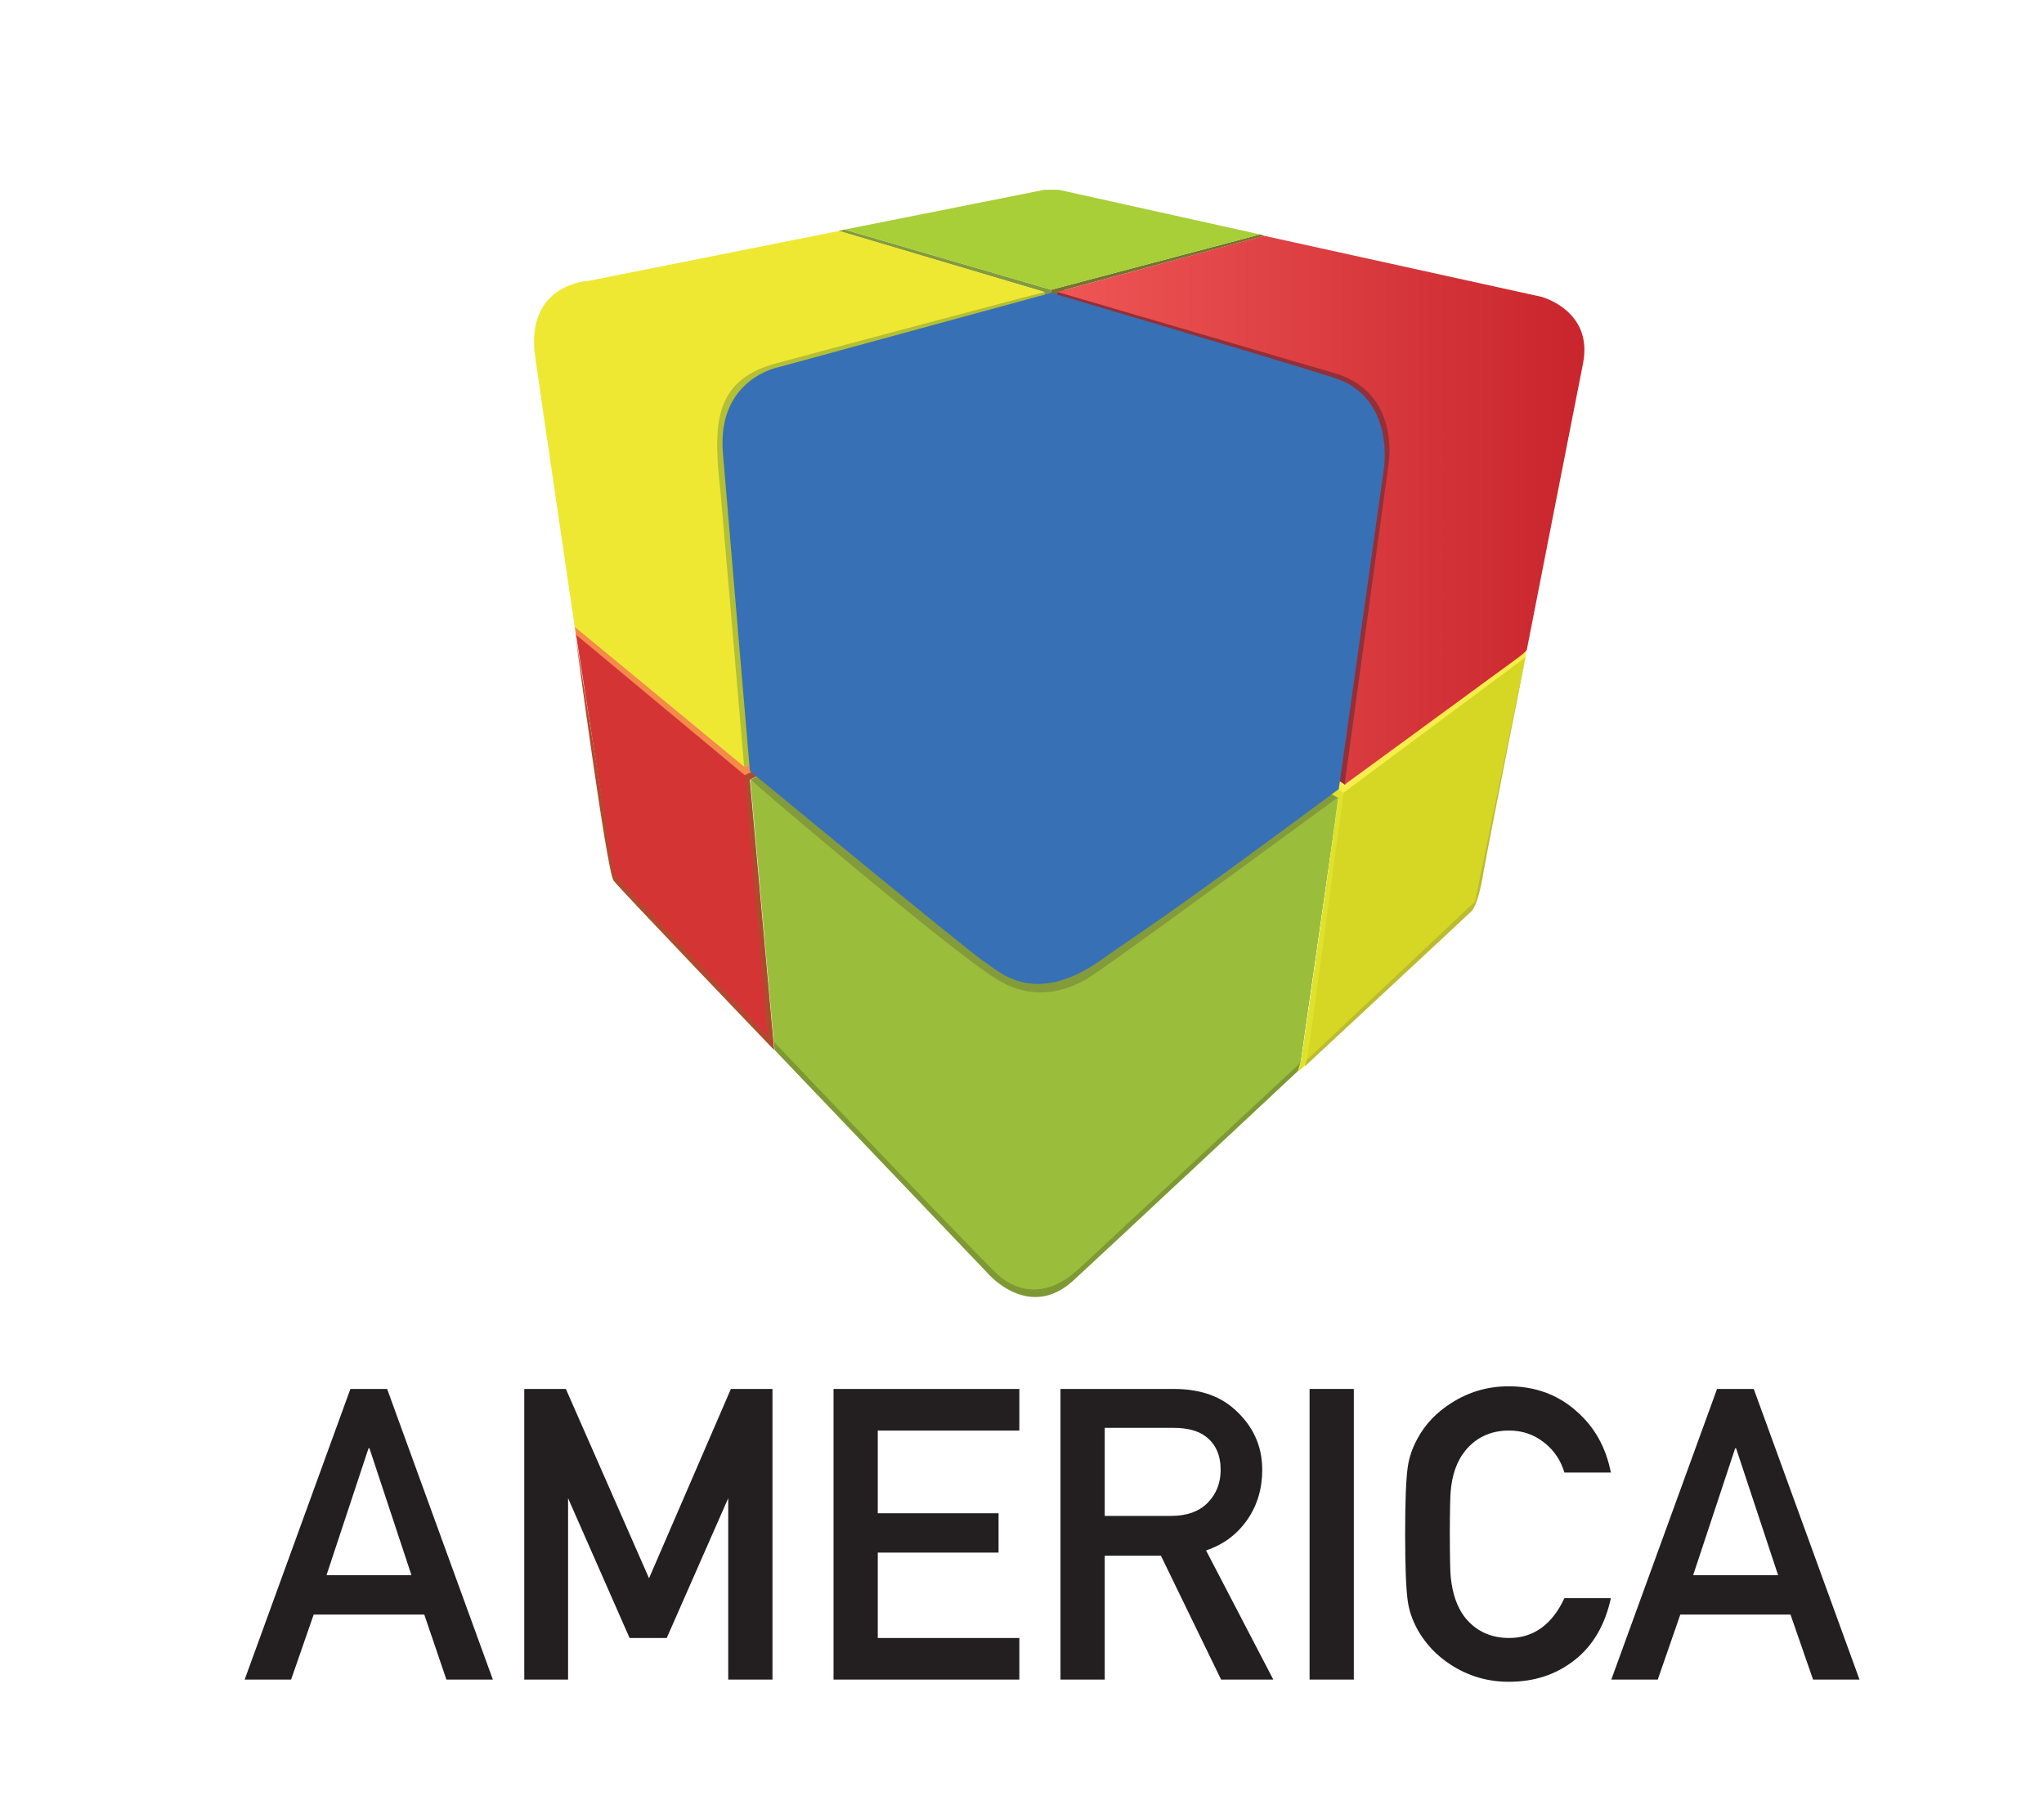
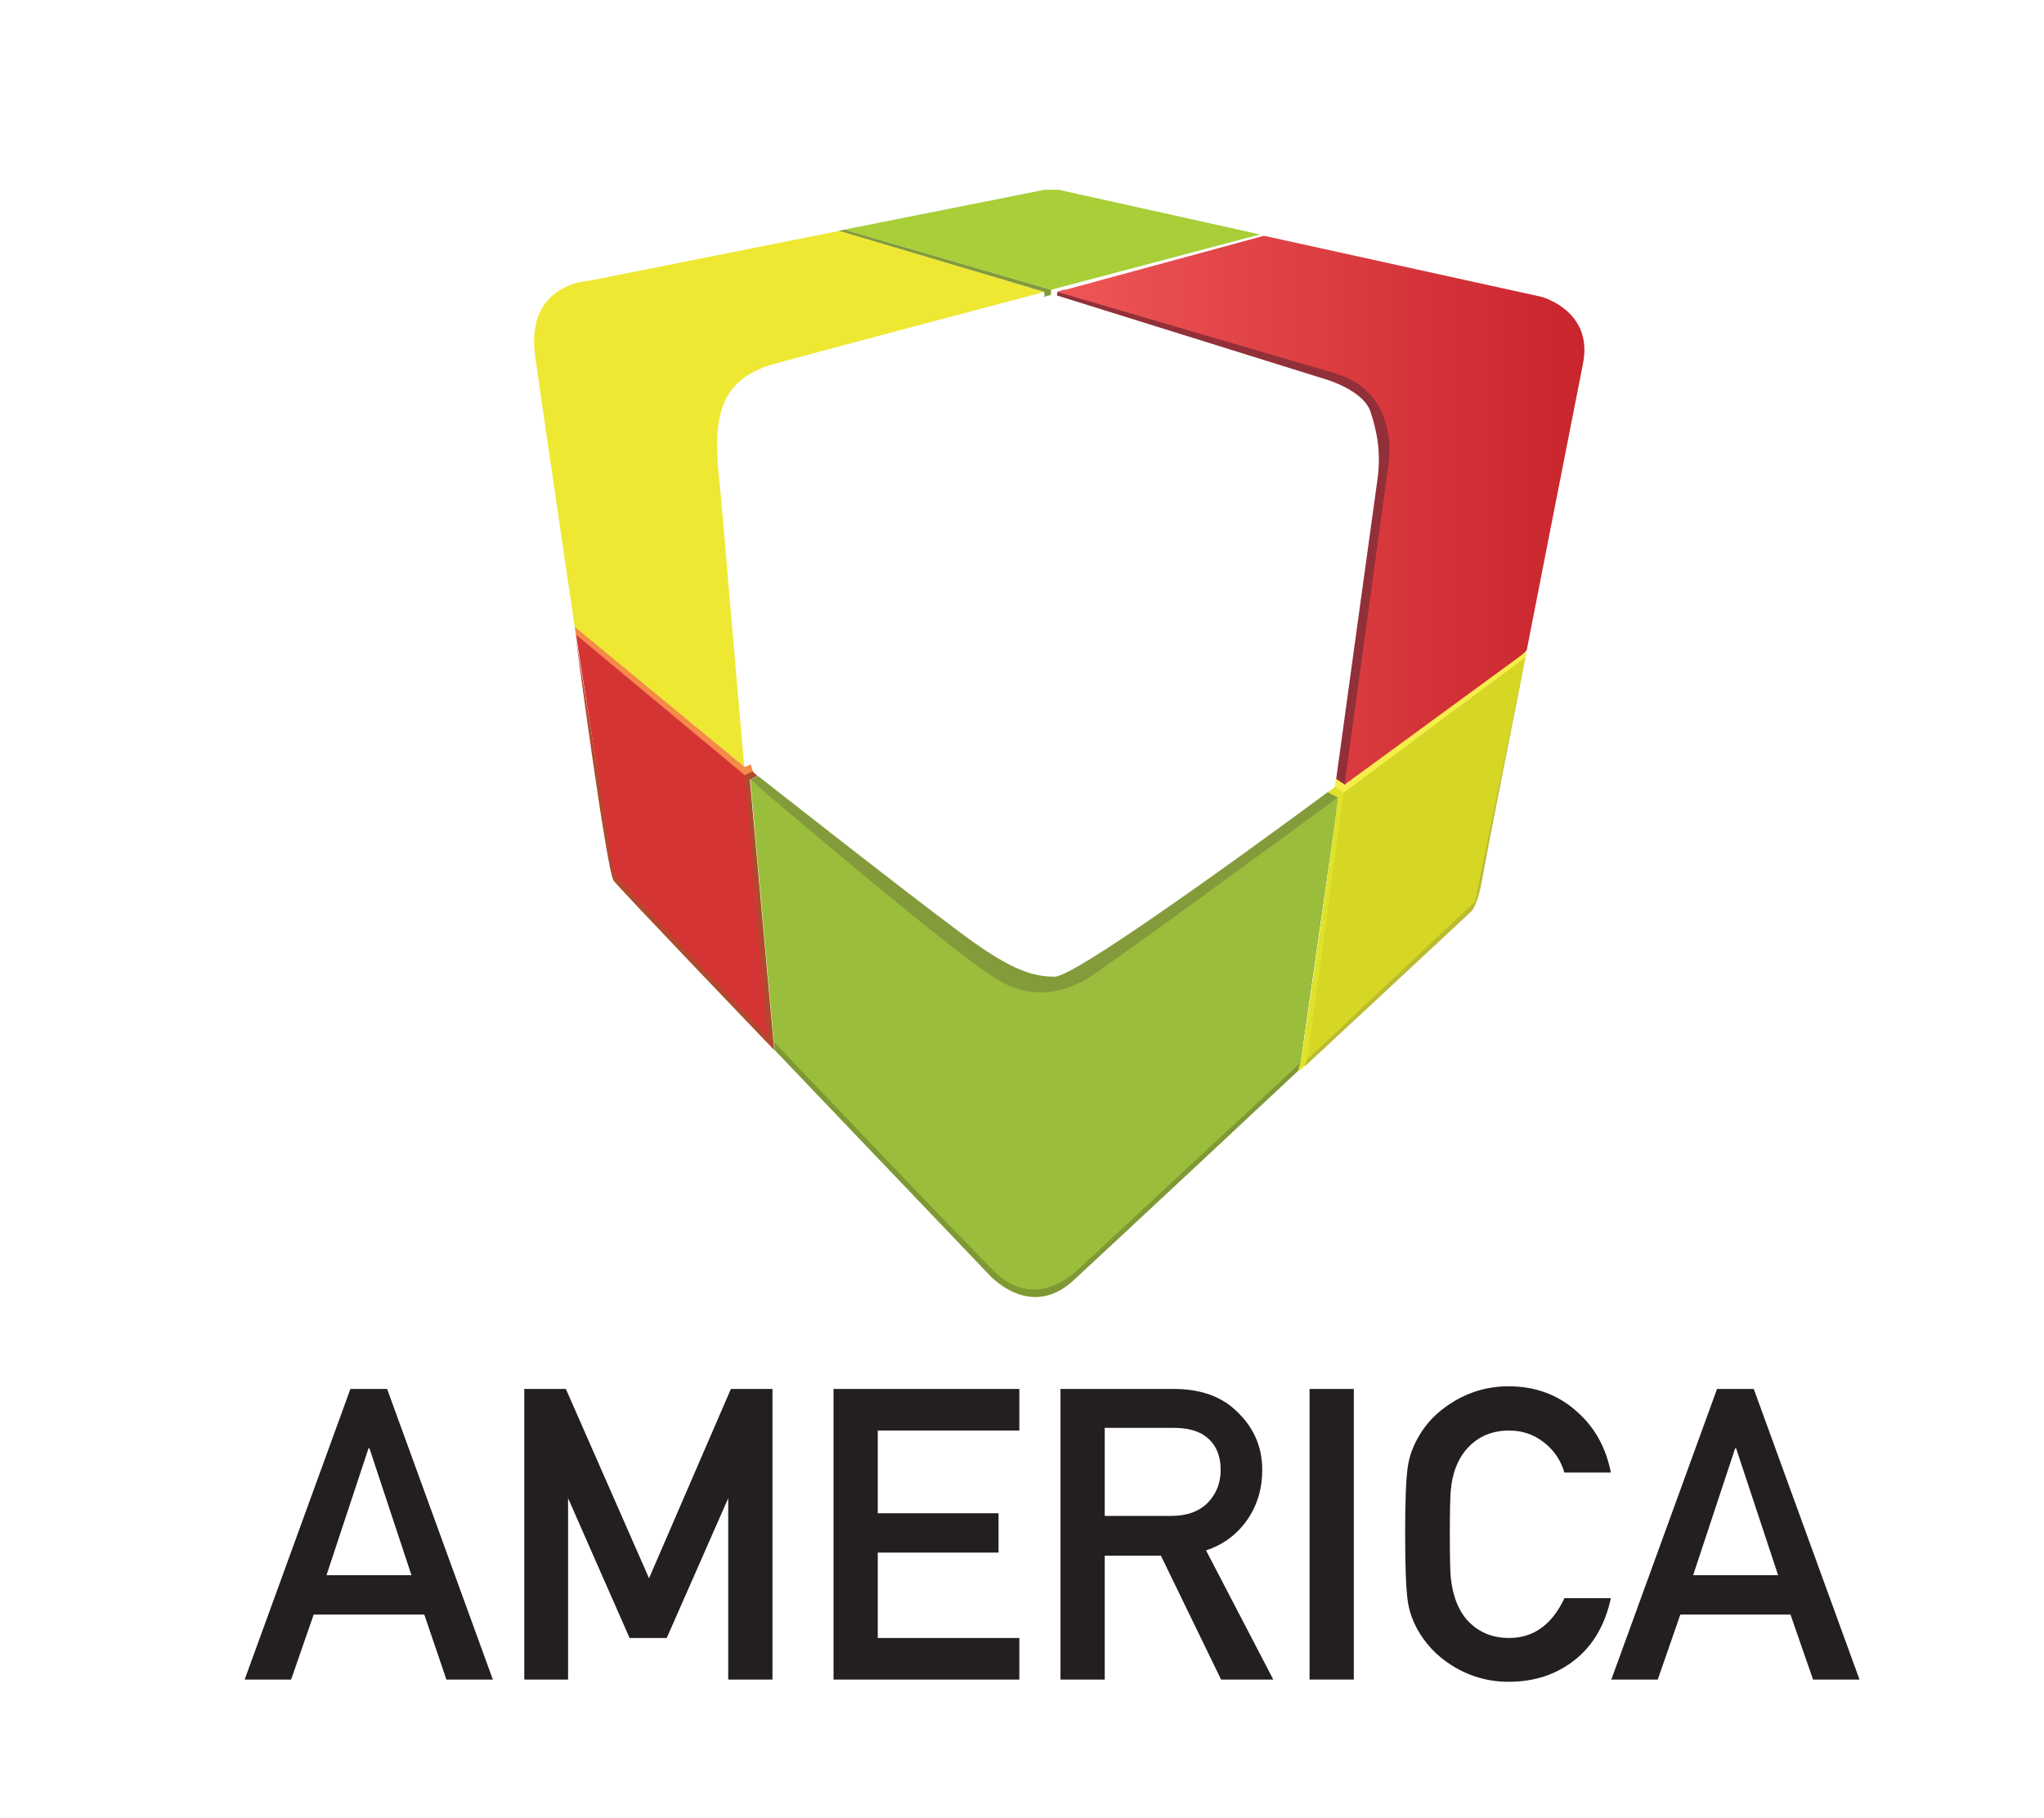
<svg xmlns="http://www.w3.org/2000/svg" version="1.1" id="Layer_1" x="0px" y="0px" viewBox="0 0 462 411" style="enable-background:new 0 0 462 411;" xml:space="preserve">
  <style type="text/css">
	.st0{fill:#849B3B;}
	.st1{fill:#76732F;}
	.st2{fill:#B3BF35;}
	.st3{fill:#F58A49;}
	.st4{fill:#B04A2C;}
	.st5{fill:#7E9934;}
	.st6{fill:#923039;}
	.st7{fill:#F7ED4C;}
	.st8{fill:#DFE22A;}
	.st9{fill:#BBBB32;}
	.st10{fill:#3870B6;}
	.st11{fill:#A8CE38;}
	.st12{fill:url(#SVGID_1_);}
	.st13{fill:#EEE833;}
	.st14{fill:#D43434;}
	.st15{fill:#9BBD3C;}
	.st16{fill:#D6D724;}
	.st17{fill:#231F20;}
	.st18{fill:url(#SVGID_2_);}
</style>
  <g>
    <g>
      <polygon class="st0" points="-468,139.9 -468.6,140.1 -450.3,145.5 -450.3,145.8 -450.4,145.9 -449.7,145.7 -449.7,145.3   " />
      <polygon class="st1" points="-430.8,140.5 -431.2,140.4 -449.7,145.3 -449.7,145.7 -449.2,145.9 -449.2,145.5   " />
      <path class="st2" d="M-450.3,145.5l0,0.3l-23.5,6.4c0,0-3.9,1.8-4.6,3.9c-0.7,2.1,2.2,31.2,2.2,31.2l-0.7,0.3l-0.2-0.2l-2.6-28.8    c0,0-0.2-4.1,2.5-5.7c2.8-1.6,4.5-1.8,4.5-1.8L-450.3,145.5z" />
      <polygon class="st3" points="-492,175.1 -491.9,176 -477,188.4 -476.2,188 -476.4,187.4 -476.9,187.6   " />
-       <path class="st4" d="M-476.2,188l-0.7,0.4l2,23l-13.4-14.2l-3.5-21.1c0,0,2.7,20.9,3.4,21.7c0.6,0.8,14.2,15,14.2,15l-2.2-24    l0.7-0.3L-476.2,188z" />
+       <path class="st4" d="M-476.2,188l-0.7,0.4l2,23l-13.4-14.2l-3.5-21.1c0,0,2.7,20.9,3.4,21.7c0.6,0.8,14.2,15,14.2,15l-2.2-24    l0.7-0.3L-476.2,188" />
      <path class="st0" d="M-475.8,188.4l-0.7,0.3l18.5,16.3c0,0,3.8,2.8,6.7,2.8c3.2,0,3.4,0.1,12.2-6.4c8.8-6.5,14.8-11.1,14.8-11.1    l-0.9-0.5c0,0-22,16.4-24.3,16.4c-2.2,0-4.3-0.8-8.7-4.2C-462.7,198.7-475.8,188.4-475.8,188.4z" />
      <path class="st5" d="M-474.2,211.9l-0.2,0.1l0.1,0.7l18.9,19.8c0,0,3.6,4.3,7.6,0.6c4-3.7,19.9-18.6,19.9-18.6l0.2-0.7l3.4-23.6    l-3.8,23.8l-21.8,18.9l-3.6-0.5L-474.2,211.9z" />
      <path class="st6" d="M-424.5,188.7l0.8,0.5l0.4-0.5l3.9-28.3c0,0,0.8-4.2-1.9-6.3c-2.7-2.1-2.2-1.6-3.4-2    c-1.1-0.3-23.9-6.8-23.9-6.8l-0.6,0.2l0,0.3l23.9,7.5c0,0,3.2,1,3.9,2.8c0.6,1.8,1,3.7,0.6,6.2    C-421.1,164.7-424.5,188.7-424.5,188.7z" />
      <polygon class="st7" points="-407.8,177.1 -407.6,177.3 -407.7,178 -423.6,190 -424.6,189.5 -424.5,188.7 -423.7,189.2   " />
-       <path class="st8" d="M-423.6,190l-0.9-0.7l-0.7,0.5l0.9,0.5c0,0-3.2,23.2-3.4,23.6c-0.1,0.4-0.2,0.7-0.2,0.7s1-0.6,1.1-1.5    C-426.6,212.1-423.6,190-423.6,190z" />
-       <path class="st9" d="M-426.9,213.2l-0.3,0.9c0,0,14.5-13.4,14.8-13.8c0.3-0.3,0.7-1.3,1-3.2c0.3-1.9,3.8-19.3,3.8-19.3l-4.9,21.8    l-10.2,9.7L-426.9,213.2z" />
      <g>
        <path class="st10" d="M-449.7,145.6l-24.2,6.6c0,0-5.5,1-4.9,7.6c0.6,7.1,2.4,28.2,2.4,28.2s19.8,16.3,20.8,16.9     c1,0.6,4.2,4.2,10.3-0.2c4.3-3,4.6-2.9,21.1-15.1l4-28.5c0,0,1-6.3-4.4-8C-429.7,151.5-449.7,145.6-449.7,145.6z" />
        <polygon class="st11" points="-468,139.9 -450.3,136.4 -449.1,136.4 -431.2,140.4 -449.7,145.3    " />
        <linearGradient id="SVGID_1_" gradientUnits="userSpaceOnUse" x1="-449.159" y1="205.957" x2="-402.423" y2="205.957" gradientTransform="matrix(1 0 0 -1 0 370.801)">
          <stop offset="0" style="stop-color:#EF5656" />
          <stop offset="1" style="stop-color:#C8252C" />
        </linearGradient>
        <path class="st12" d="M-449.2,145.5l18.3-5l24.6,5.4c0,0,4.6,1.2,3.7,5.9c-1,4.7-5,25.4-5,25.4s-0.1,0.2-0.8,0.7     c-0.7,0.5-15.4,11.3-15.4,11.3l3.9-28.6c0,0,1-6.2-4.8-7.9C-430.3,151-449.2,145.5-449.2,145.5z" />
        <path class="st13" d="M-450.3,145.5l-18.2-5.4l-22.2,4.5c0,0-5.7,0.2-4.7,6.8c1,6.6,3.5,23.8,3.5,23.8l15,12.4l-2.1-24.2     c-0.6-5.8-0.8-10,4.8-11.6C-468.7,150.3-450.3,145.5-450.3,145.5z" />
        <polygon class="st14" points="-491.9,175.9 -476.9,188.4 -474.9,211.5 -488.5,197.2    " />
        <path class="st15" d="M-476.4,188.8l2.1,23.2c0,0,19,19.9,20,20.8c1,0.9,3.7,2.5,7.1-0.7c3.6-3.3,19.6-18.2,19.6-18.2l3.4-23.6     c0,0-21,15.4-22.4,16.2c-1.5,0.8-4.5,2.2-8,0C-458.6,204-476.4,188.8-476.4,188.8z" />
        <polygon class="st16" points="-423.8,189.9 -427,213.6 -412.1,199.5 -407.6,177.9    " />
      </g>
    </g>
    <g>
      <path class="st17" d="M-354.2,207.5l-3.4-9.8h-16.6l-3.4,9.8h-7l16-43.9h5.5l16,43.9H-354.2z M-372.3,191.7h12.8l-6.3-19.2h-0.1    L-372.3,191.7z" />
      <path class="st17" d="M-342.5,207.5v-43.9h6.3l12.6,28.6l12.3-28.6h6.3v43.9h-6.7v-27.3l-9.3,21.1h-5.6l-9.3-21.1v27.3H-342.5z" />
      <path class="st17" d="M-295.8,207.5v-43.9h28v6.3h-21.4v12.5h18.2v5.9h-18.2v12.9h21.4v6.3H-295.8z" />
      <path class="st17" d="M-261.5,207.5v-43.9h17.1c3.7,0,6.7,1,8.9,2.9c2.9,2.5,4.4,5.6,4.4,9.4c0,2.8-0.8,5.3-2.3,7.5    c-1.5,2.2-3.6,3.7-6.2,4.6l10.2,19.5h-7.9l-9.1-18.7h-8.5v18.7L-261.5,207.5L-261.5,207.5z M-254.9,169.5v13.3h10    c2.4,0,4.3-0.7,5.6-2.1c1.2-1.3,1.9-2.9,1.9-4.9c0-2.2-0.7-3.9-2.2-5c-1.2-0.9-2.9-1.4-4.9-1.4L-254.9,169.5L-254.9,169.5z" />
      <path class="st17" d="M-224,207.5v-43.9h6.7v43.9H-224z" />
      <path class="st17" d="M-185.5,195.2h7c-0.9,4-2.7,7.1-5.5,9.3c-2.8,2.2-6.1,3.3-9.9,3.3c-3.2,0-6.1-0.8-8.7-2.5    c-2.2-1.4-3.9-3.2-5.1-5.4c-0.8-1.4-1.3-2.9-1.5-4.3c-0.3-1.8-0.4-5.2-0.4-10.2c0-4.9,0.1-8.3,0.4-10.2c0.2-1.4,0.7-2.8,1.5-4.3    c1.2-2.2,2.9-4,5.1-5.4c2.6-1.7,5.5-2.5,8.7-2.5c4,0,7.5,1.3,10.3,3.8c2.7,2.4,4.4,5.4,5.1,9.2h-7c-0.5-1.8-1.6-3.3-3.1-4.5    s-3.3-1.8-5.3-1.8c-2.8,0-5.1,1.1-6.8,3.2c-1.1,1.5-1.9,3.5-2.1,6c-0.1,0.7-0.1,2.8-0.1,6.5c0,3.7,0,5.8,0.1,6.5    c0.2,2.5,0.9,4.5,2.1,6c1.7,2.1,3.9,3.2,6.8,3.2C-190.2,201.2-187.4,199.2-185.5,195.2z" />
      <path class="st17" d="M-147.9,207.5l-3.4-9.8H-168l-3.4,9.8h-7l16-43.9h5.5l16,43.9H-147.9z M-166,191.7h12.8l-6.3-19.2h-0.1    L-166,191.7z" />
    </g>
  </g>
  <g>
    <polygon class="st0" points="190.9,51.9 189.5,52.2 236,66 236.1,66.8 235.8,67.1 237.5,66.7 237.6,65.5  " />
-     <polygon class="st1" points="285.8,53.3 284.8,53 237.6,65.5 237.5,66.7 238.9,67.2 239,66  " />
-     <path class="st2" d="M236,66l0.1,0.8l-59.9,16.3c0,0-9.9,4.5-11.6,10c-1.7,5.4,5.5,79.6,5.5,79.6l-1.8,0.8l-0.6-0.5l-6.5-73.5   c0,0-0.6-10.5,6.4-14.5c7-4,11.4-4.7,11.4-4.7L236,66z" />
    <polygon class="st3" points="129.9,141.6 130.2,143.8 168.2,175.5 170.2,174.5 169.7,172.8 168.4,173.4  " />
    <path class="st4" d="M170.1,174.4l-1.9,0.9l5,58.6l-34.3-36.3l-8.8-53.8c0,0,7,53.2,8.6,55.3c1.6,2.1,36.3,38.3,36.3,38.3   l-5.5-61.1l1.7-0.9L170.1,174.4z" />
    <path class="st0" d="M171.3,175.4l-1.7,0.9l47.3,41.6c0,0,9.6,7,17.1,7c8.1,0,8.6,0.3,31-16.4c22.4-16.6,37.6-28.2,37.6-28.2   l-2.4-1.3c0,0-56.2,41.8-61.8,41.8s-10.8-2-22.3-10.7C204.5,201.5,171.3,175.4,171.3,175.4z" />
    <path class="st5" d="M175.3,235.2l-0.4,0.3l0.2,1.9l48.2,50.5c0,0,9.3,10.9,19.4,1.5c10.2-9.4,50.7-47.3,50.7-47.3l0.5-1.7   l8.6-60.1l-9.6,60.8l-55.7,48.2l-9.1-1.2L175.3,235.2z" />
    <path class="st6" d="M302,176.2l2,1.3l0.9-1.4l9.8-72.1c0,0,2-10.8-4.8-16.1c-6.8-5.2-5.7-4.1-8.6-5c-2.9-0.9-60.8-17.4-60.8-17.4   L239,66l-0.1,0.8l60.9,19c0,0,8.2,2.4,9.9,7.1c1.6,4.7,2.5,9.5,1.6,15.8C310.4,115,302,176.2,302,176.2z" />
    <polygon class="st7" points="344.4,146.6 345,147.2 344.7,149 304.1,179.6 301.6,178.1 302,176.1 304,177.4  " />
    <path class="st8" d="M304.1,179.6l-2.3-1.7l-1.7,1.2l2.4,1.3c0,0-8.2,59.1-8.6,60.1c-0.3,1-0.5,1.7-0.5,1.7s2.4-1.4,2.8-3.9   C296.5,235.8,304.1,179.6,304.1,179.6z" />
    <path class="st9" d="M295.7,238.7l-0.8,2.4c0,0,36.9-34.3,37.7-35.1c0.8-0.8,1.8-3.4,2.6-8.2c0.8-4.9,9.6-49.1,9.6-49.1l-12.4,55.6   l-26.1,24.7L295.7,238.7z" />
    <g>
-       <path class="st10" d="M237.6,66.2L176,83c0,0-14,2.6-12.6,19.4c1.5,18,6.1,71.9,6.1,71.9s50.5,41.7,53.1,43.2    c2.6,1.5,10.7,10.6,26.3-0.5c10.9-7.7,11.7-7.5,53.7-38.6l10.2-72.5c0,0,2.6-16.1-11.3-20.5C288.7,81.3,237.6,66.2,237.6,66.2z" />
      <polygon class="st11" points="190.9,51.9 236.1,42.9 239.3,42.9 284.8,53 237.6,65.5   " />
      <linearGradient id="SVGID_2_" gradientUnits="userSpaceOnUse" x1="239.038" y1="255.453" x2="358.145" y2="255.453" gradientTransform="matrix(1 0 0 -1 0 370.801)">
        <stop offset="0" style="stop-color:#EF5656" />
        <stop offset="1" style="stop-color:#C8252C" />
      </linearGradient>
      <path class="st18" d="M239,66l46.7-12.7l62.7,13.8c0,0,11.8,3.1,9.4,15.1c-2.4,12.1-12.7,64.7-12.7,64.7s-0.2,0.5-2,1.8    c-1.8,1.3-39.2,28.7-39.2,28.7l10-72.8c0,0,2.6-15.8-12.1-20.2C287.1,80.1,239,66,239,66z" />
      <path class="st13" d="M236,66l-46.3-13.8L133,63.5c0,0-14.5,0.6-12,17.4c2.4,16.8,8.9,60.8,8.9,60.8l38.3,31.6l-5.3-61.6    c-1.6-14.7-2.2-25.5,12.3-29.5C189.2,78.4,236,66,236,66z" />
      <polygon class="st14" points="130.2,143.5 168.4,175.3 173.5,234.4 138.7,197.7   " />
      <path class="st15" d="M169.6,176.3l5.3,59.2c0,0,48.3,50.8,51,53c2.6,2.2,9.5,6.3,18.1-1.8c9.1-8.5,49.9-46.4,49.9-46.4l8.6-60.1    c0,0-53.5,39.3-57,41.2c-3.8,2.1-11.4,5.5-20.3-0.1C214.9,215.1,169.6,176.3,169.6,176.3z" />
      <polygon class="st16" points="303.7,179.2 295.5,239.5 333.4,203.8 344.8,148.6   " />
    </g>
  </g>
  <g>
    <path class="st17" d="M100.9,379.7L95.9,365H70.9l-5.1,14.7H55.3L79.2,314h8.3l23.9,65.7H100.9z M73.8,356.1H93l-9.5-28.7h-0.2   L73.8,356.1z" />
    <path class="st17" d="M118.5,379.7V314h9.4l18.8,42.8l18.5-42.8h9.4v65.7h-10v-41l-13.9,31.6h-8.4l-13.9-31.6v41H118.5z" />
    <path class="st17" d="M188.4,379.7V314h42v9.4h-32v18.7h27.3v8.9h-27.3v19.3h32v9.4H188.4z" />
    <path class="st17" d="M239.7,379.7V314h25.6c5.5,0,10,1.4,13.4,4.3c4.4,3.8,6.6,8.4,6.6,14c0,4.2-1.1,8-3.4,11.3   c-2.3,3.3-5.4,5.6-9.3,6.9l15.2,29.2H276l-13.6-28h-12.7v28L239.7,379.7L239.7,379.7z M249.7,322.8v19.9h15c3.6,0,6.4-1,8.4-3.1   c1.8-1.9,2.8-4.3,2.8-7.3c0-3.3-1.1-5.8-3.3-7.5c-1.8-1.4-4.3-2-7.3-2L249.7,322.8L249.7,322.8z" />
    <path class="st17" d="M296,379.7V314h10v65.7H296z" />
    <path class="st17" d="M353.6,361.3h10.5c-1.3,6-4,10.7-8.2,14c-4.2,3.3-9.1,4.9-14.9,4.9c-4.8,0-9.1-1.3-13-3.8   c-3.3-2.1-5.8-4.8-7.6-8c-1.2-2.2-1.9-4.3-2.2-6.4c-0.4-2.8-0.6-7.8-0.6-15.2c0-7.4,0.2-12.5,0.6-15.2c0.3-2.1,1-4.2,2.2-6.4   c1.8-3.3,4.3-5.9,7.6-8c3.9-2.5,8.2-3.8,13-3.8c6,0,11.2,1.9,15.4,5.7c4.1,3.6,6.6,8.2,7.7,13.8h-10.5c-0.8-2.7-2.3-5-4.6-6.8   s-4.9-2.7-7.9-2.7c-4.2,0-7.6,1.6-10.1,4.8c-1.7,2.2-2.8,5.2-3.1,8.9c-0.1,1-0.2,4.2-0.2,9.7c0,5.5,0.1,8.7,0.2,9.7   c0.4,3.8,1.4,6.7,3.1,9c2.5,3.2,5.9,4.8,10.1,4.8C346.6,370.3,350.8,367.3,353.6,361.3z" />
    <path class="st17" d="M409.8,379.7l-5.1-14.7h-24.9l-5.1,14.7h-10.5l23.9-65.7h8.3l23.9,65.7H409.8z M382.7,356.1h19.2l-9.5-28.7   h-0.2L382.7,356.1z" />
  </g>
</svg>